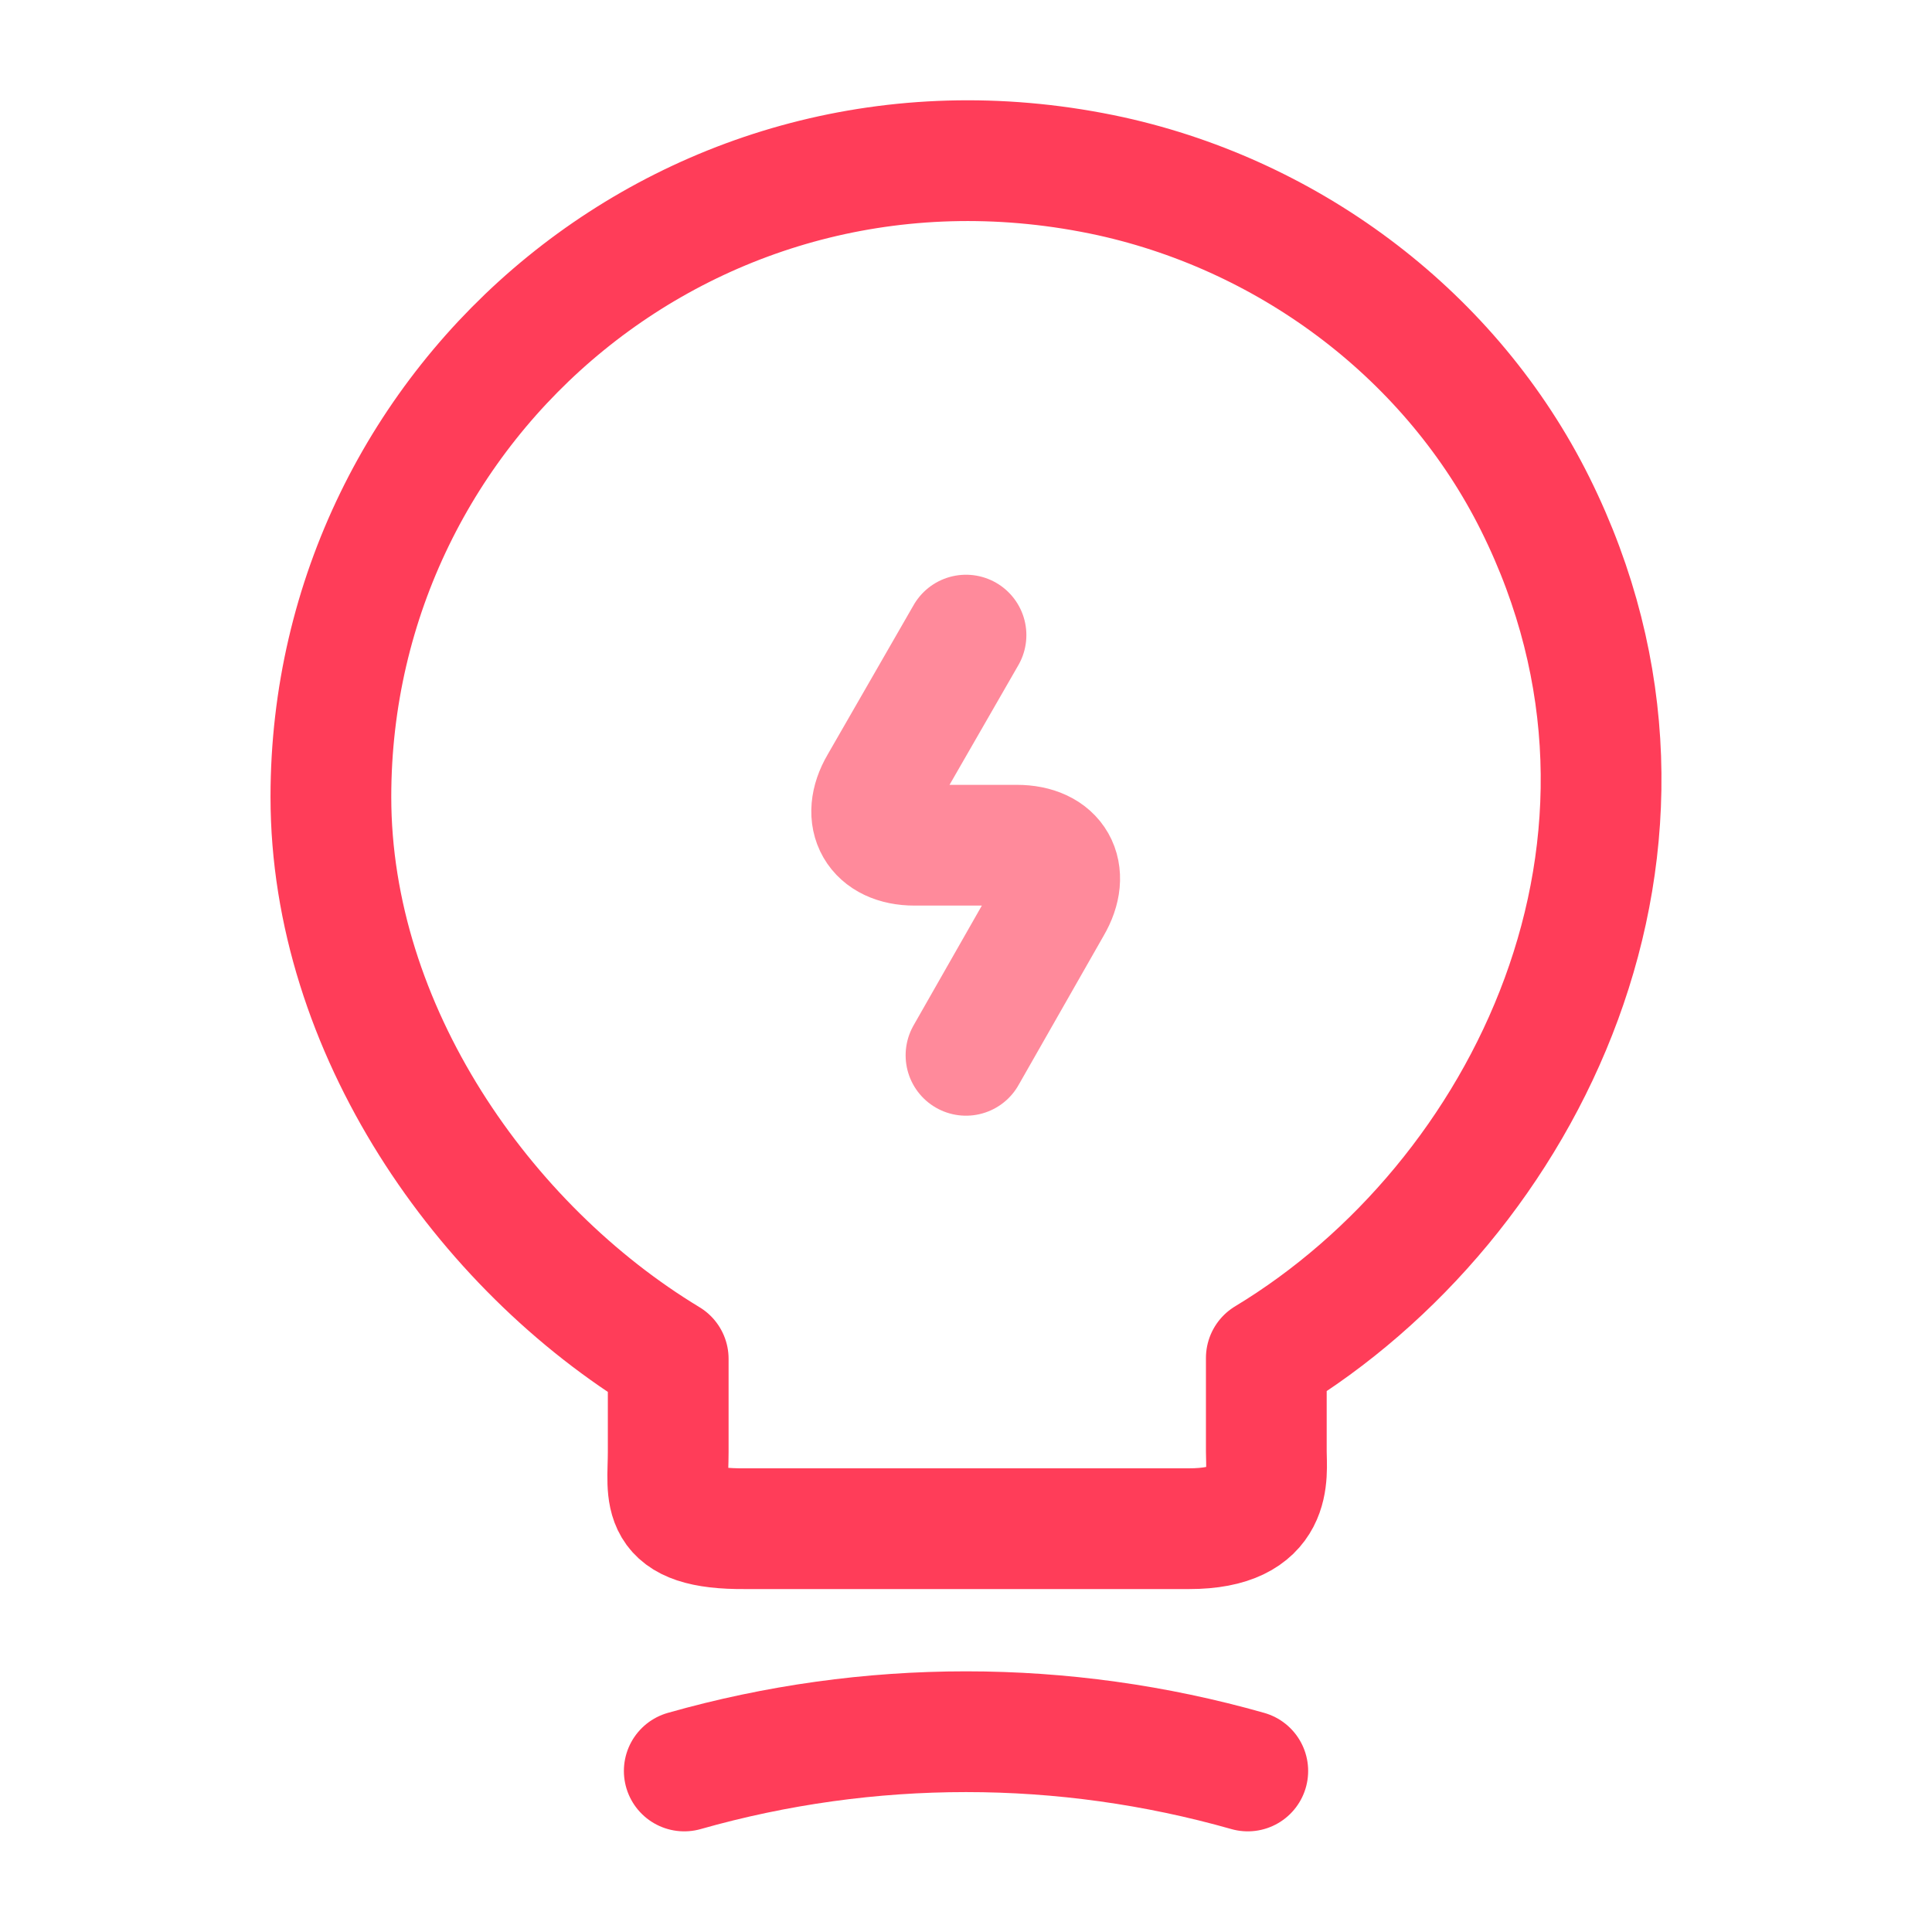
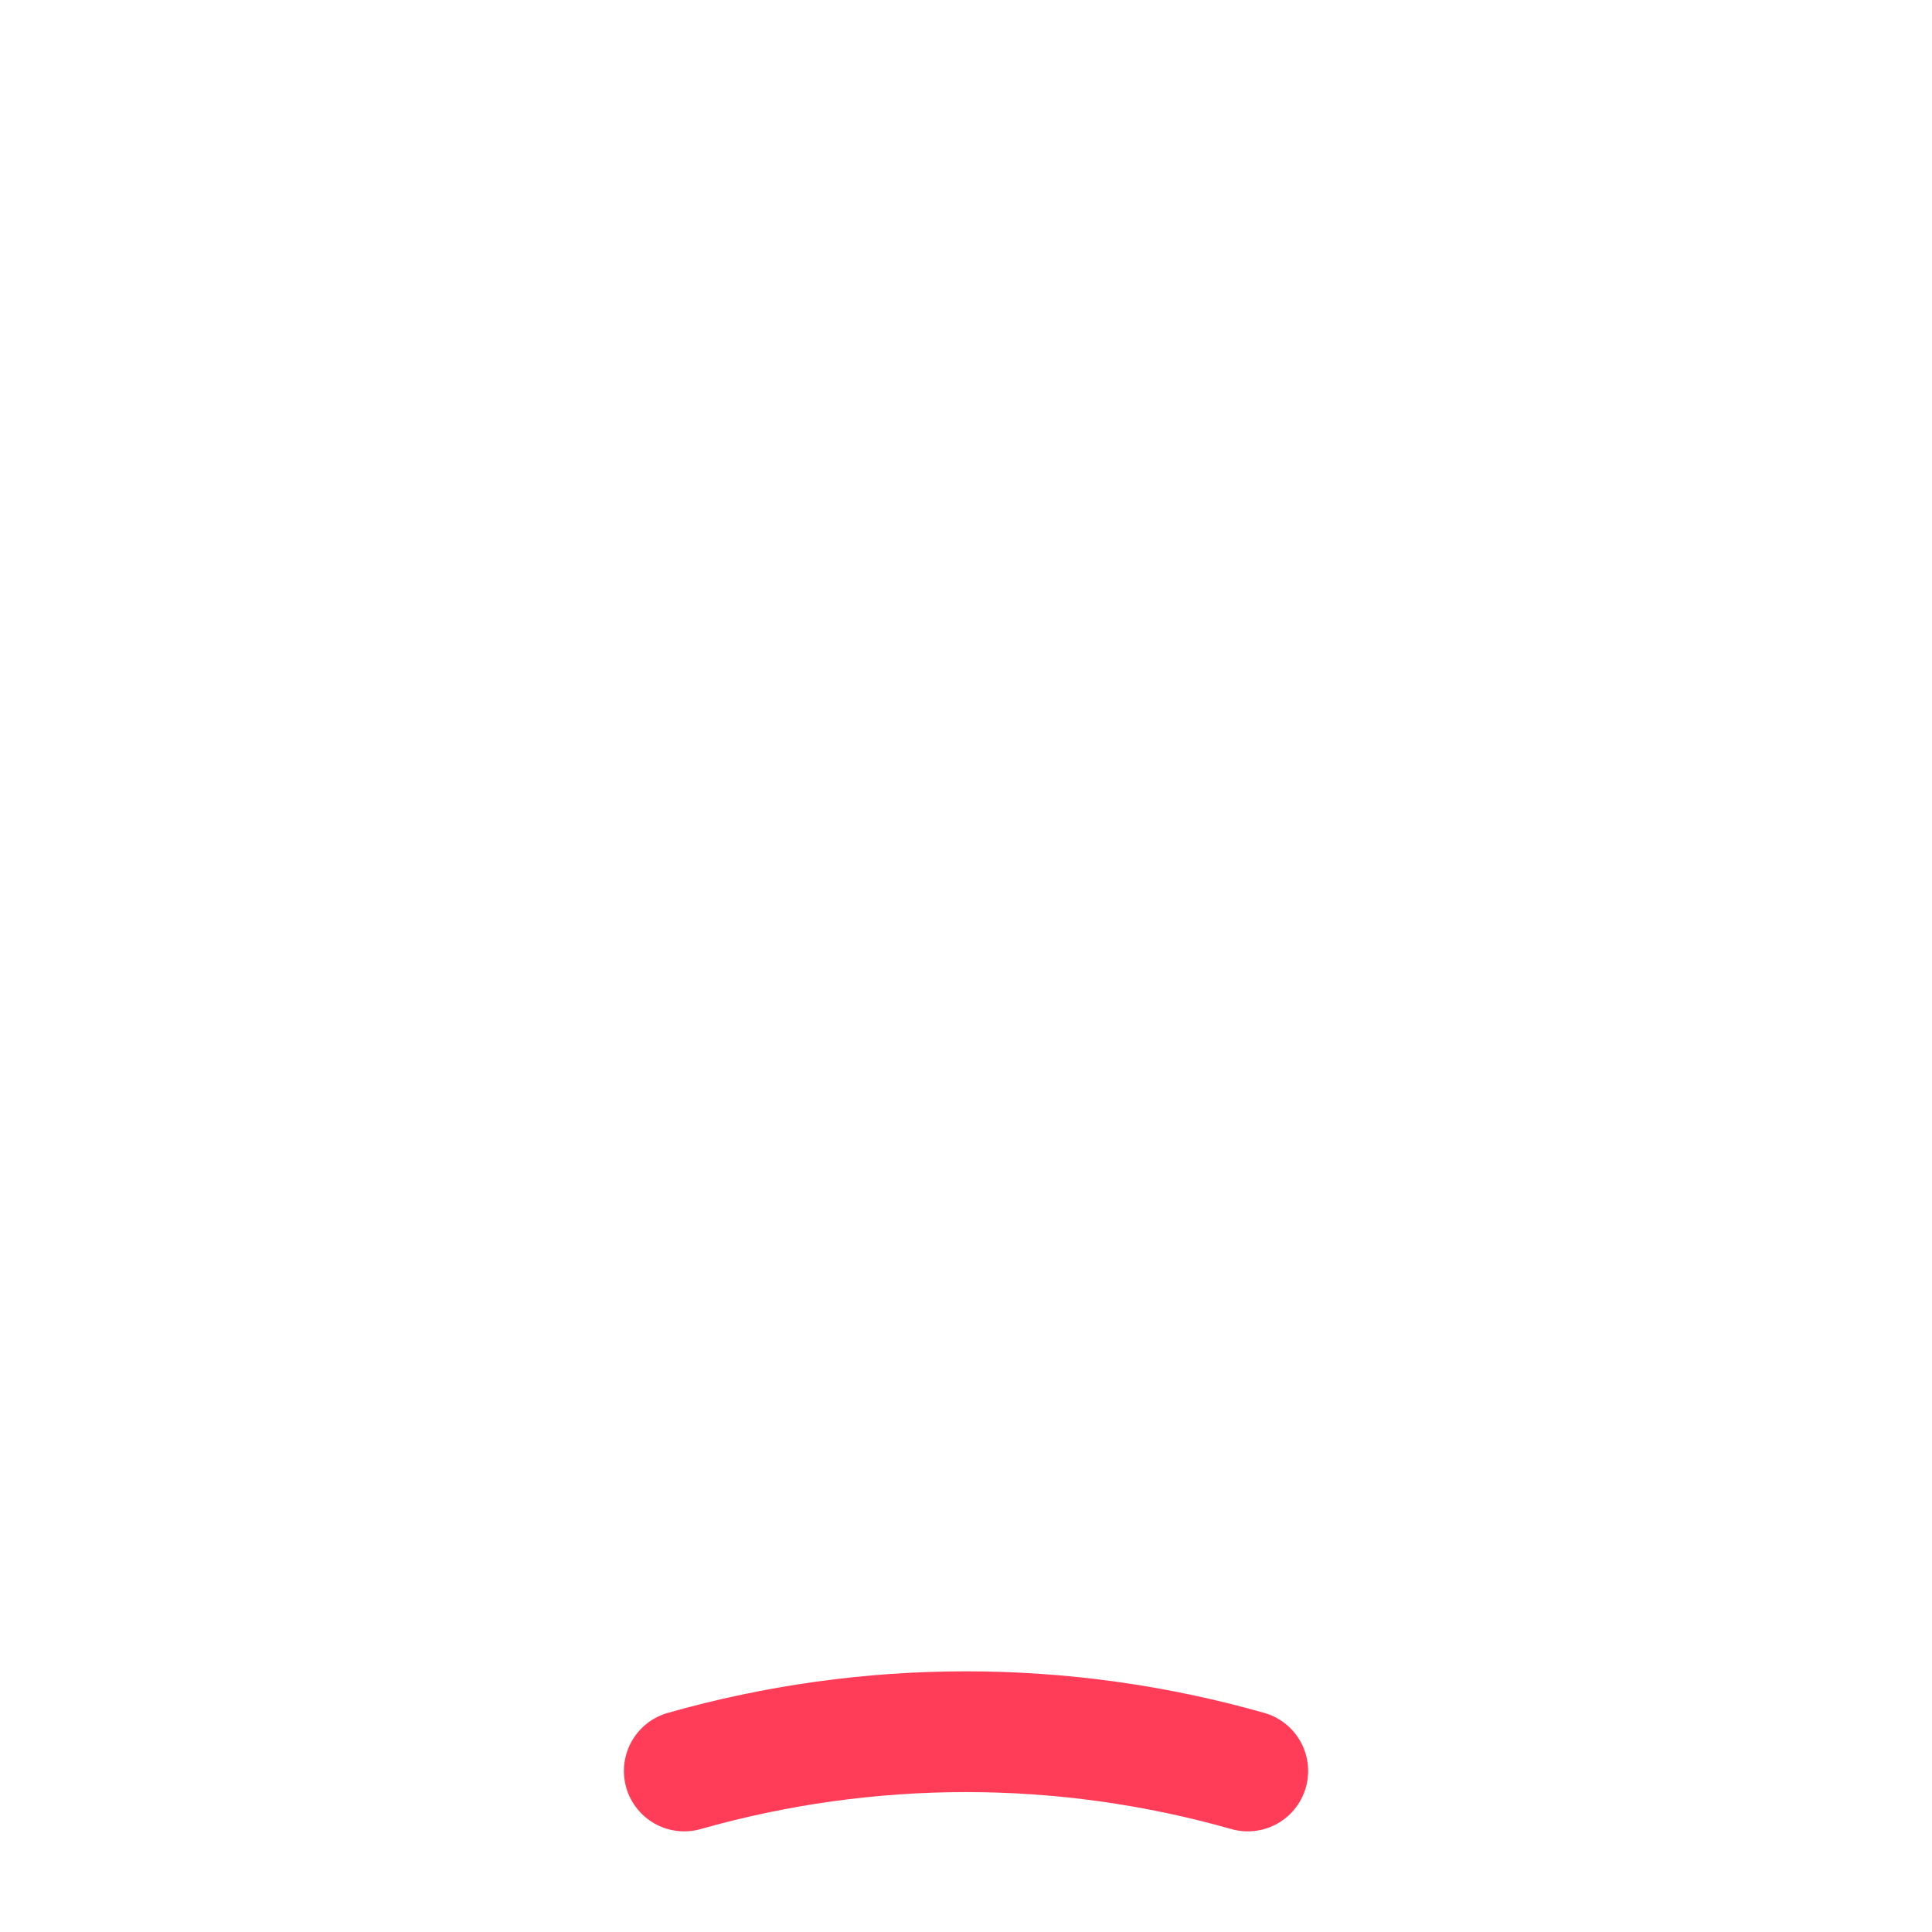
<svg xmlns="http://www.w3.org/2000/svg" width="52" height="52" viewBox="0 0 52 52" fill="none">
-   <path opacity="0.6" d="M26 17.094L23.682 21.124C23.162 22.012 23.595 22.749 24.613 22.749H27.365C28.405 22.749 28.817 23.485 28.297 24.374L26 28.404" stroke="#FF3D59" stroke-width="3.25" stroke-linecap="round" stroke-linejoin="round" />
-   <path d="M17.985 39.086V36.573C13.001 33.561 8.906 27.69 8.906 21.45C8.906 10.725 18.765 2.318 29.901 4.745C34.798 5.828 39.088 9.078 41.32 13.563C45.848 22.663 41.081 32.326 34.083 36.551V39.065C34.083 39.693 34.321 41.145 32.003 41.145H20.065C17.681 41.166 17.985 40.235 17.985 39.086Z" stroke="#FF3D59" stroke-width="3.25" stroke-linecap="round" stroke-linejoin="round" />
  <path d="M18.417 47.666C23.379 46.257 28.622 46.257 33.584 47.666" stroke="#FF3D59" stroke-width="3.25" stroke-linecap="round" stroke-linejoin="round" />
</svg>